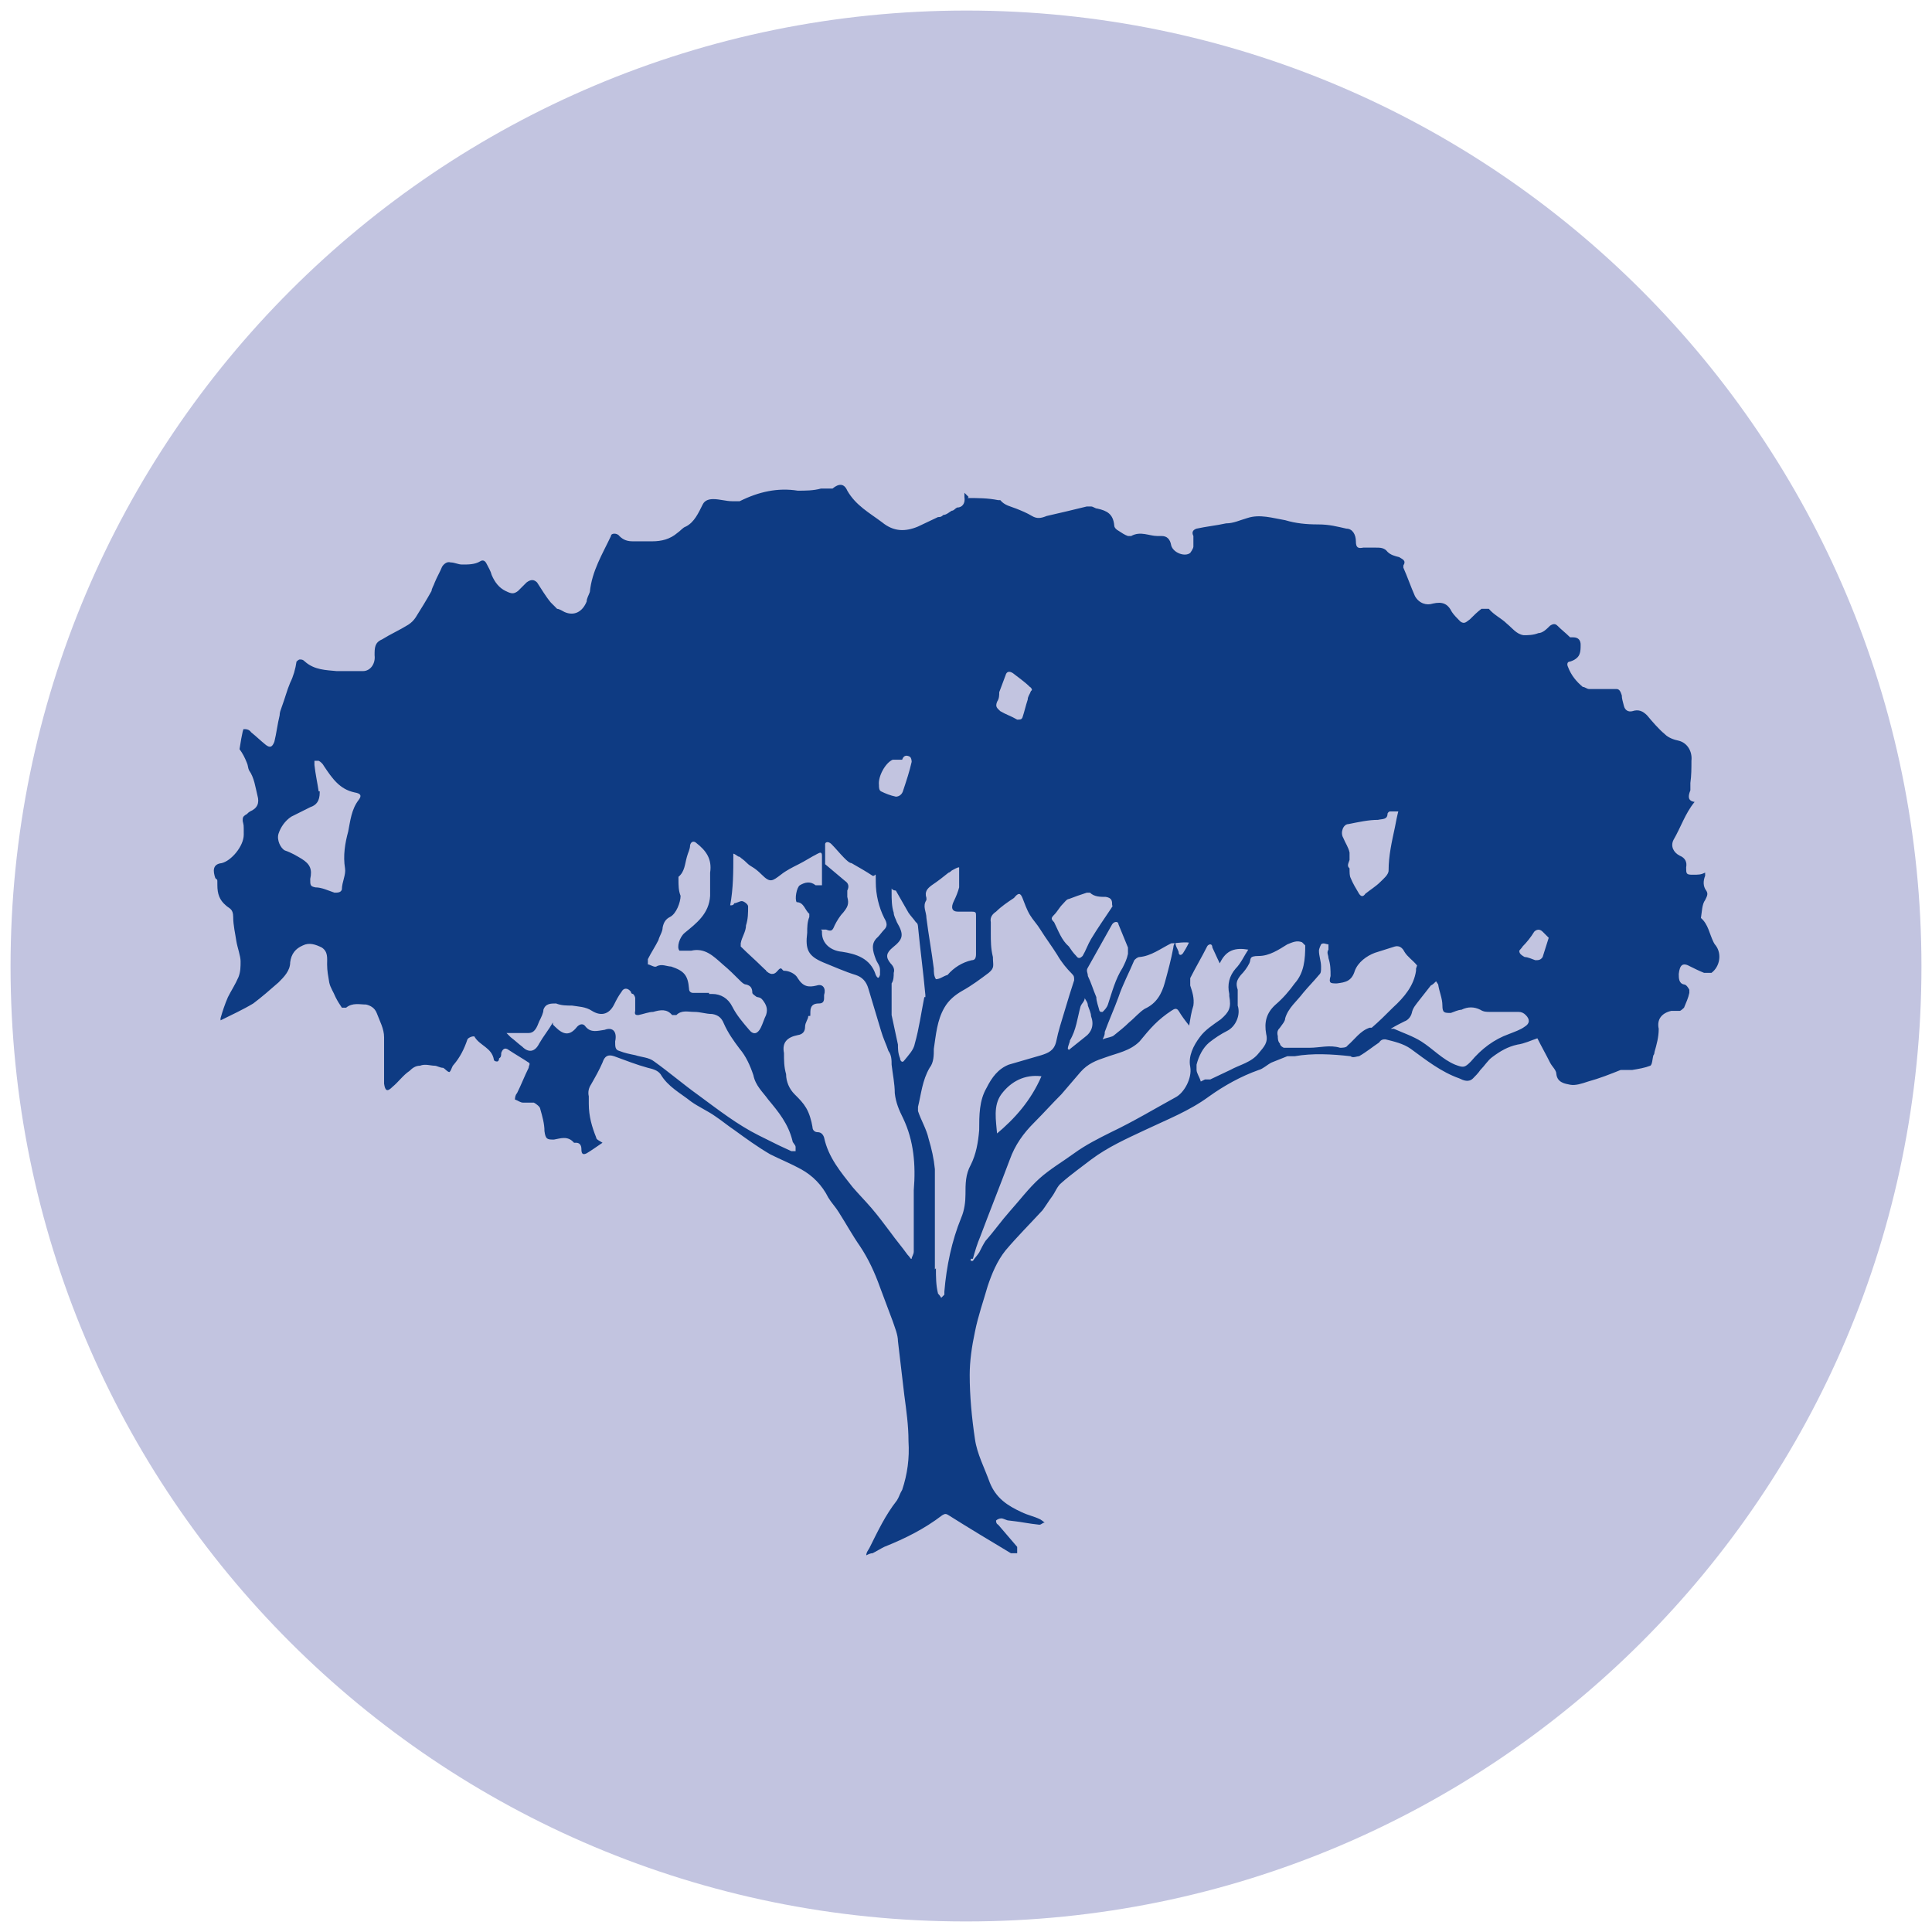
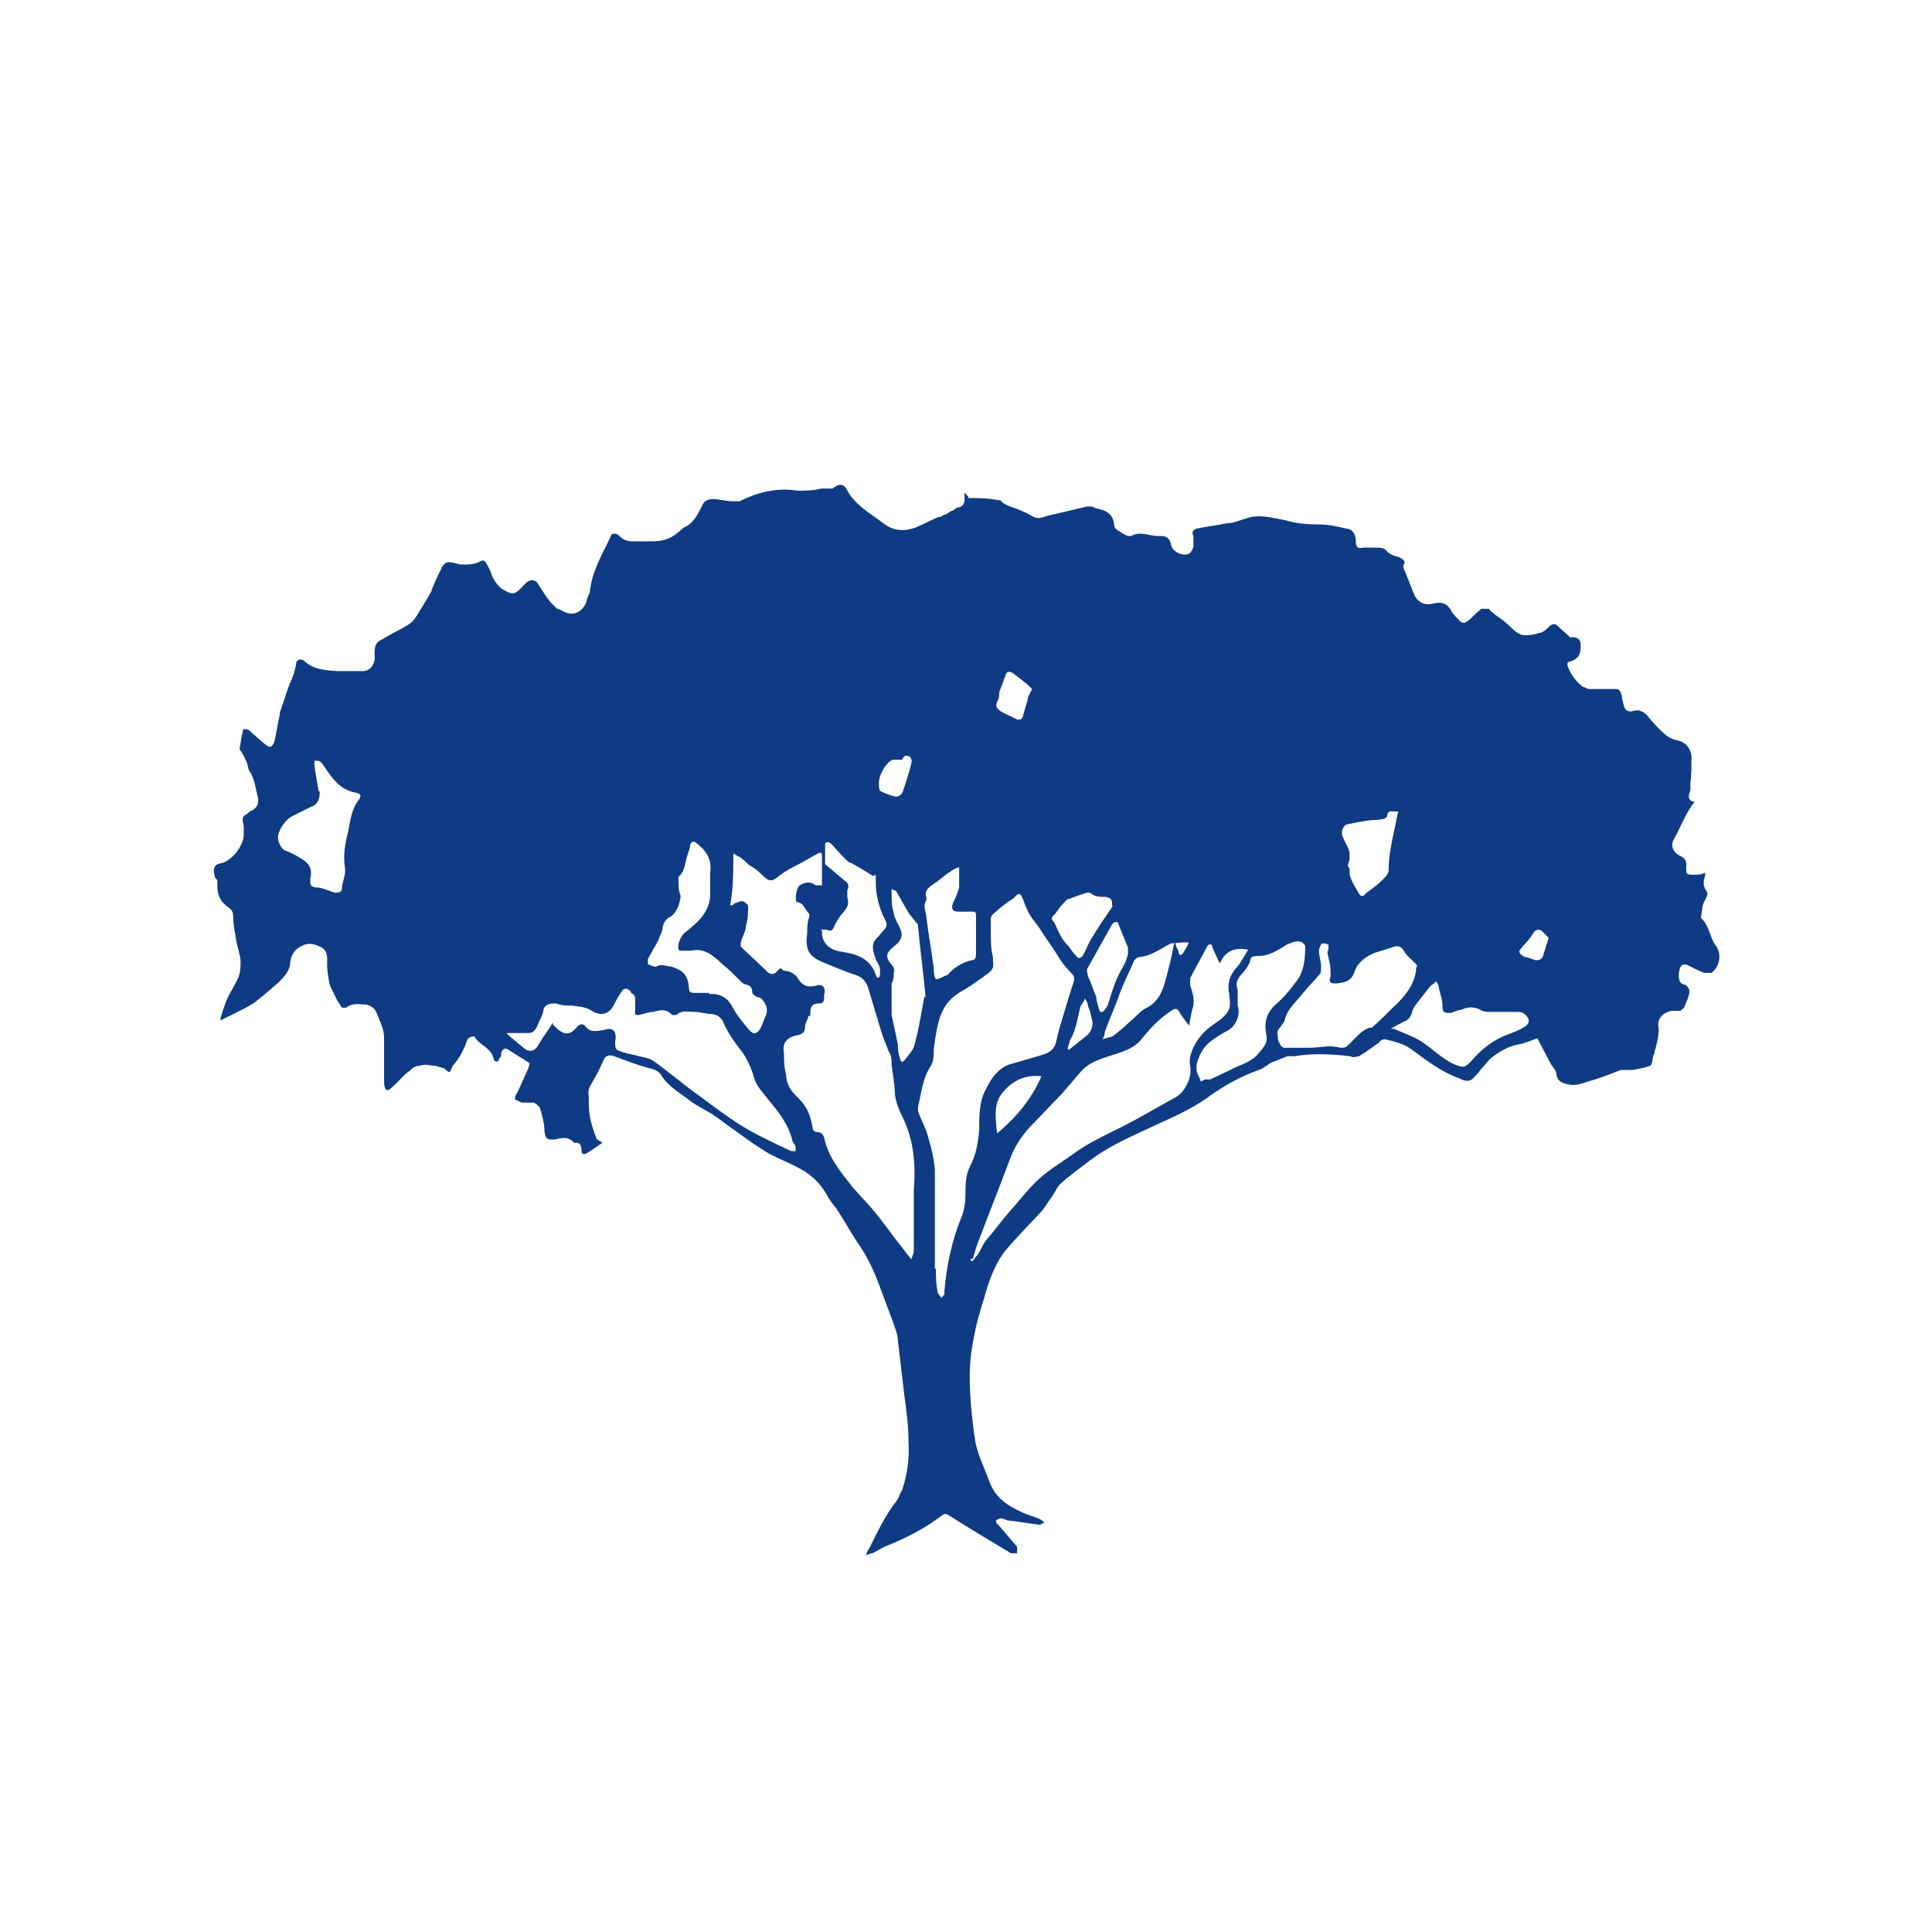
<svg xmlns="http://www.w3.org/2000/svg" id="Layer_1" data-name="Layer 1" version="1.1" viewBox="0 0 183.1 183.1">
  <defs>
    <style>
      .cls-1 {
        fill: #0e3b83;
      }

      .cls-1, .cls-2 {
        stroke-width: 0px;
      }

      .cls-2 {
        fill: #c2c4e0;
      }
    </style>
  </defs>
-   <path class="cls-2" d="M91.6,182.1c50,0,90.5-40.5,90.5-90.5S141.6,1,91.6,1,1,41.5,1,91.6s40.5,90.5,90.5,90.5" />
  <g id="UR0JBh.tif">
    <path class="cls-1" d="M91.7,47.2c1,0,1.9,0,2.9.2,0,0,.2,0,.2,0,.4.5,1,.6,1.5.8s1,.4,1.5.7.9.2,1.4,0c1.3-.3,2.6-.6,3.8-.9h.4c.2,0,.4.2.6.2.9.2,1.5.5,1.6,1.6,0,.2.2.4.4.5.3.2.6.4.9.5,0,0,.2,0,.3,0,.9-.5,1.7,0,2.5,0h.4c.5,0,.8.3.9.9.2.7,1.3,1.1,1.8.7,0,0,.3-.4.3-.6,0-.3,0-.7,0-1-.2-.4,0-.6.3-.7.9-.2,1.9-.3,2.8-.5.7,0,1.3-.3,2-.5,1.2-.4,2.4,0,3.6.2,1,.3,2,.4,3.1.4s1.8.2,2.7.4c.6,0,.9.6.9,1.2s.2.7.7.6h1.2c.4,0,.8,0,1.1.4.3.3.7.4,1.1.5.3.2.7.3.4.8v.2c.4.9.7,1.8,1.1,2.7.4.7,1.1.9,1.7.7.9-.2,1.4,0,1.8.8.2.3.5.6.8.9.4.3.6,0,.9-.2.4-.4.7-.7,1.1-1,.2,0,.6,0,.7,0,.5.6,1.2.9,1.7,1.4.5.4.9,1,1.6,1.1.4,0,.9,0,1.4-.2.4,0,.8-.4,1.1-.7.3-.2.5-.2.7,0,.4.4.8.7,1.2,1.1h.3c.5,0,.7.3.7.7s0,.9-.3,1.2c-.2.2-.4.3-.7.4-.3,0-.3.3-.2.5.3.8.8,1.4,1.4,1.9.2,0,.4.2.6.2h2.6c.3,0,.4.3.5.6,0,.3.1.6.2,1,.1.4.4.6.8.5.6-.2,1,0,1.4.4.5.6,1.1,1.3,1.7,1.8.3.3.8.5,1.3.6.8.2,1.3,1,1.2,1.9,0,.7,0,1.4-.1,2.1v.7c-.2.5-.3,1,.4,1.1-.9,1.1-1.3,2.4-2,3.6-.3.6,0,1.2.6,1.5.5.2.7.6.6,1.1,0,.6,0,.7.6.7s.8,0,1.2-.2v.3c-.2.5-.2,1,.1,1.4.2.3.1.5-.1.9-.3.4-.3,1.1-.4,1.7.7.6.8,1.5,1.2,2.3,0,0,.1.2.2.3.6.8.4,2-.4,2.6-.2,0-.5,0-.7,0-.5-.2-.9-.4-1.3-.6-.7-.4-1-.2-1.1.7,0,.4,0,.9.5,1,.2,0,.4.3.5.5v.3c-.1.5-.3.9-.5,1.4,0,0-.3.3-.4.3h-.8c-.9.2-1.4.8-1.2,1.7,0,.8-.2,1.5-.4,2.2,0,0,0,.2-.1.3-.1.3-.1.9-.3,1-.5.2-1.1.3-1.7.4h-1.1c-1,.4-2,.8-3.1,1.1-.6.2-1.2.4-1.7.3s-1.2-.2-1.3-1c0-.4-.4-.7-.6-1.1-.4-.8-.8-1.5-1.2-2.3-.6.2-1.2.5-1.9.6-.9.2-1.6.6-2.4,1.2-.4.3-.7.8-1.1,1.2-.2.3-.5.6-.7.8-.4.4-.9.2-1.3,0-1.7-.6-3.1-1.7-4.6-2.8-.7-.5-1.6-.7-2.4-.9-.2,0-.4,0-.6.3-.6.4-1.2.9-1.9,1.3-.2,0-.6.2-.8,0-1.8-.2-3.6-.3-5.3,0h-.7c-.5.2-1,.4-1.5.6-.4.2-.8.6-1.2.7-1.7.6-3.3,1.5-4.7,2.5-1.9,1.4-4,2.2-6.1,3.2-1.7.8-3.5,1.6-5.1,2.8-.9.7-1.9,1.4-2.8,2.2-.4.3-.6.9-.9,1.3s-.6.9-.9,1.3c-1.2,1.3-2.4,2.5-3.5,3.8-.8,1-1.3,2.2-1.7,3.4-.4,1.4-.9,2.8-1.2,4.3-.3,1.4-.5,2.8-.5,4.1,0,2,.2,4.1.5,6.1.2,1.4.9,2.7,1.4,4.1.6,1.5,1.7,2.2,3,2.8.6.3,1.2.4,1.8.7,0,0,.3.2.4.3-.2,0-.3.2-.5.2-1-.1-1.9-.3-2.9-.4-.2,0-.5-.2-.7-.2s-.4.1-.5.2c0,.1,0,.3.2.4.6.7,1.2,1.4,1.8,2.1,0,.1,0,.4,0,.6h-.6c-2-1.2-4-2.4-5.9-3.6-.3-.2-.4-.1-.6,0-1.7,1.3-3.5,2.2-5.5,3-.4.2-.7.4-1.1.6-.2,0-.4.1-.6.2h0c0-.3.2-.5.3-.7.8-1.6,1.5-3.1,2.6-4.5.2-.3.3-.7.5-1,.5-1.5.7-3,.6-4.6,0-1.5-.2-2.9-.4-4.4-.2-1.7-.4-3.4-.6-5.1,0-.6-.3-1.3-.5-1.9-.4-1.1-.8-2.1-1.2-3.2-.5-1.4-1.1-2.7-1.9-3.9-.7-1-1.3-2.1-2-3.2-.3-.5-.7-.9-1-1.4-.6-1.2-1.5-2.1-2.6-2.7-.9-.5-1.9-.9-2.9-1.4-1.2-.7-2.3-1.5-3.4-2.3-.6-.4-1.2-.9-1.8-1.3-.7-.5-1.6-.9-2.3-1.4-1-.8-2.2-1.4-2.9-2.6-.3-.4-.8-.5-1.2-.6-1.1-.3-2.1-.7-3.2-1.1-.6-.2-.9,0-1.1.6-.3.7-.7,1.4-1.1,2.1-.2.3-.3.7-.2,1.1v.7c0,1.2.3,2.2.7,3.2,0,.2.3.3.6.5-.6.4-1,.7-1.5,1-.4.2-.5,0-.5-.4s-.2-.6-.5-.6h-.2c-.6-.7-1.3-.4-1.9-.3-.6,0-.8,0-.9-.8,0-.7-.2-1.4-.4-2.1,0-.2-.4-.5-.6-.6h-1c-.3,0-.5-.2-.8-.3,0,0,0-.4.2-.6.4-.8.7-1.6,1.1-2.4,0-.2.2-.4,0-.5-.6-.4-1.3-.8-1.9-1.2-.4-.3-.6,0-.7.3,0,.2,0,.4-.2.5,0,0,0,.3-.2.3,0,0-.3,0-.3-.2-.2-1.1-1.3-1.3-1.8-2.1,0-.2-.6,0-.7.2-.3.9-.7,1.7-1.3,2.4-.2.2-.2.5-.4.7-.2,0-.4-.3-.6-.4-.3,0-.6-.2-.8-.2-.4,0-.9-.2-1.4,0-.4,0-.7.2-1,.5-.6.4-1,1-1.6,1.5-.5.5-.7.4-.8-.3v-1c0-1.1,0-2.3,0-3.4,0-.8-.4-1.5-.7-2.3-.2-.5-.6-.7-1-.8-.6,0-1.3-.2-1.9.3h-.4c-.2-.3-.4-.6-.6-1-.2-.5-.5-.9-.6-1.4-.1-.6-.2-1.1-.2-1.7s.1-1.2-.5-1.6c-.6-.3-1.2-.5-1.8-.2-.7.3-1.1.8-1.2,1.6,0,.8-.6,1.4-1.1,1.9-.8.7-1.6,1.4-2.4,2-1,.6-2.1,1.1-3.1,1.6v-.2c.2-.7.4-1.3.7-2,.3-.6.7-1.2,1-1.9.2-.5.2-1,.2-1.5s-.3-1.3-.4-1.9c-.1-.7-.3-1.5-.3-2.3s-.4-.8-.7-1.1c-.6-.5-.8-1.1-.8-1.9s0-.4-.2-.7c-.2-.6-.3-1.3.6-1.4.9-.2,2.1-1.6,2.1-2.7s0-.8-.1-1.3c0-.3,0-.4.3-.6.1,0,.2-.2.4-.3.7-.3.9-.8.7-1.5-.2-.8-.3-1.7-.8-2.4-.1-.2-.1-.5-.2-.7-.2-.5-.4-.9-.7-1.3h0c0,0,.3-2,.4-1.9.2,0,.5,0,.7.3.5.4.9.8,1.4,1.2.4.3.6.2.8-.3.2-.8.3-1.7.5-2.5,0-.3.1-.5.2-.8.3-.8.5-1.6.8-2.3.3-.6.5-1.3.6-2,0,0,.2-.2.3-.2.2,0,.3,0,.5.2.9.8,2,.8,3,.9h2.5c.7,0,1.2-.7,1.1-1.5,0-.7,0-1.2.7-1.5.8-.5,1.7-.9,2.5-1.4.3-.2.5-.4.7-.7.5-.8,1-1.6,1.5-2.5,0-.2.2-.5.3-.8.2-.5.5-1,.7-1.5.2-.3.5-.5.8-.4.4,0,.7.2,1.1.2.6,0,1.2,0,1.7-.3.3-.2.5,0,.6.2.2.4.4.7.5,1.1.3.7.7,1.2,1.3,1.5s.8.3,1.2,0l.8-.8c.4-.3.7-.3,1,0,.4.6.8,1.3,1.3,1.9l.6.6c.2,0,.5.2.7.3.9.4,1.7,0,2.1-1,0-.3.2-.6.3-.9.2-2,1.2-3.6,2-5.3,0-.3.6-.3.8,0,.4.4.8.5,1.3.5s1.2,0,1.8,0c.9,0,1.7-.2,2.4-.8.3-.2.5-.5.8-.6.8-.4,1.2-1.3,1.6-2.1.2-.4.6-.5,1-.5.6,0,1.2.2,1.8.2s.5,0,.7,0c1.8-.9,3.6-1.3,5.5-1,.7,0,1.5,0,2.2-.2.2,0,.5,0,.8,0,0,0,.2,0,.3,0,.6-.5,1.1-.5,1.4.2.8,1.4,2.1,2.1,3.3,3,1.1.9,2.2.9,3.4.4.6-.3,1.3-.6,1.9-.9.2,0,.3,0,.5-.2.3,0,.6-.3.8-.4.2,0,.3-.2.5-.3.5,0,.8-.4.7-1v-.4l.4.4ZM86.2,119.3h.2c0-.2.2-.4.2-.7v-5.8c.2-2.4,0-4.7-1-6.8-.4-.8-.7-1.5-.8-2.4,0-.9-.2-1.8-.3-2.7,0-.4,0-.9-.3-1.3-.2-.6-.5-1.2-.7-1.9-.4-1.3-.8-2.7-1.2-4-.2-.7-.6-1.1-1.2-1.3-1-.3-2.1-.8-3.1-1.2-1.4-.6-1.7-1.2-1.5-2.8,0-.5,0-1,.2-1.5,0,0,0-.3,0-.3-.4-.3-.5-1.1-1.2-1.1,0,0,0,0,0,0-.2-.3,0-1.4.3-1.6.5-.3,1-.4,1.5,0,.2,0,.4,0,.6,0v-.5c0-.8,0-1.5,0-2.3,0-.4-.2-.3-.4-.2-.6.3-1.2.7-1.8,1-.6.3-1.2.6-1.7,1-.8.6-1,.8-1.8,0s-1-.7-1.4-1.1-.5-.4-.7-.6c-.2,0-.3-.2-.6-.3,0,1.7,0,3.3-.3,4.9.2,0,.3,0,.4-.2.2,0,.5-.2.7-.2s.6.3.6.5c0,.6,0,1.2-.2,1.8,0,.6-.4,1.1-.5,1.7,0,0,0,.2,0,.3.7.7,1.4,1.3,2,1.9s.3.2.4.4c.3.3.7.5,1.1,0s.4,0,.6,0c.5,0,1.1.3,1.3.7.5.8,1,.9,1.8.7.6-.2.9.3.7.9v.3c0,.4-.2.5-.5.5-.5,0-.8.2-.8.8s0,.3-.2.4c0,.3-.3.6-.3,1q0,.7-.7.8c-1,.2-1.5.7-1.3,1.7,0,.7,0,1.3.2,2,0,.7.3,1.4.8,1.9s.8.8,1.1,1.3c.3.5.5,1.2.6,1.8,0,.3.2.5.5.5s.5.2.6.5c.4,1.9,1.6,3.3,2.7,4.7.6.7,1.2,1.3,1.8,2,.6.7,1.2,1.5,1.8,2.3.5.7,1.1,1.4,1.6,2.1.2.2.3.4.5.6h0ZM88.7,120.2h0c0,.8,0,1.6.2,2.4,0,0,.2.2.3.4l.3-.3v-.3c.2-2.4.7-4.8,1.6-7,.3-.7.4-1.5.4-2.2,0-1,0-1.9.5-2.8.5-1,.7-2.1.8-3.3,0-1.4,0-2.8.7-4,.5-1,1.1-1.8,2.1-2.2,1-.3,2.1-.6,3.1-.9.6-.2,1.2-.4,1.4-1.3.2-1,.5-1.9.8-2.9s.6-2,.9-2.9c0-.3,0-.4-.2-.6-.5-.5-1-1.1-1.4-1.8-.5-.8-1.1-1.6-1.6-2.4-.3-.5-.7-.9-1-1.4s-.5-1.1-.7-1.6-.4-.5-.8,0c-.6.4-1.2.8-1.7,1.3-.3.2-.6.5-.5,1v1c0,.8,0,1.5.2,2.3,0,.8.2,1-.4,1.5-.8.6-1.6,1.2-2.5,1.7-.7.4-1.3.9-1.7,1.6-.7,1.2-.8,2.6-1,3.9,0,.6,0,1.3-.4,1.8-.7,1.2-.8,2.5-1.1,3.7v.4c.3.9.8,1.7,1,2.6.3,1,.5,1.9.6,2.9,0,1.7,0,3.4,0,5.2s0,2.9,0,4.3h0ZM92,119.5s0,0,.2,0c.2-.3.4-.5.6-.8.2-.4.4-.8.6-1.1.8-.9,1.5-1.9,2.3-2.8.9-1,1.8-2.2,2.8-3.1s2.2-1.6,3.3-2.4c1.1-.8,2.3-1.4,3.5-2,2.1-1,4.1-2.2,6.1-3.3.8-.4,1.6-1.8,1.4-2.9-.2-1,.3-2,.9-2.8.5-.7,1.3-1.2,2-1.7.8-.7,1-1.1.8-2.2v-.2c-.2-.9,0-1.7.6-2.4.5-.5.8-1.2,1.2-1.8-1.2-.2-2.1,0-2.7,1.3-.3-.6-.5-1.1-.7-1.5,0,0,0-.3-.2-.3,0,0-.2,0-.3.2-.5,1-1.1,2-1.6,3v.7c.2.6.4,1.2.3,1.9-.2.6-.3,1.3-.4,1.9,0,0,0,0,0,0-.4-.5-.7-.9-1-1.4-.2-.3-.4-.2-.7,0-.6.4-1.1.8-1.6,1.3s-.9,1-1.4,1.6c-.9.9-2.1,1.1-3.2,1.5-.9.3-1.7.6-2.4,1.4-.6.7-1.2,1.4-1.8,2.1-.9.9-1.7,1.8-2.6,2.7-1,1-1.8,2.1-2.3,3.5-.9,2.4-1.9,4.9-2.8,7.3-.3.7-.5,1.4-.7,2.1h-.2ZM52.6,97.3h0c.8.8,1.4.9,2.1,0,.3-.3.6-.3.8,0,.5.6,1.1.4,1.8.3.8-.3,1.2.2,1,1.1,0,.5,0,.8.4.9.5.2,1,.3,1.5.4.6.2,1.3.2,1.8.6,1.4,1,2.8,2.2,4.2,3.2,1.9,1.4,3.7,2.8,5.7,3.8s2,1,3.1,1.5h.4v-.4c0-.2-.3-.4-.3-.6-.4-1.6-1.3-2.7-2.3-3.9-.5-.7-1.2-1.3-1.4-2.3-.3-.9-.7-1.8-1.3-2.5-.6-.8-1.1-1.5-1.5-2.4-.2-.5-.5-.8-1.1-.9-.6,0-1.1-.2-1.7-.2s-1.2-.2-1.7.3h-.4c-.5-.6-1.1-.5-1.8-.3-.4,0-.9.2-1.4.3-.2,0-.4,0-.3-.4v-1.2c0,0,0-.2-.2-.4,0,0-.2,0-.2-.2-.3-.4-.7-.4-.9,0-.3.4-.5.8-.7,1.2-.5,1-1.3,1.1-2.1.6-.6-.4-1.3-.4-1.9-.5-.5,0-1,0-1.5-.2-.5,0-1,0-1.2.6,0,.3-.2.7-.4,1.1-.2.5-.4,1.1-1,1.1h-1.6c0,0-.2,0-.5,0,.2.2.3.3.4.4.4.3.7.6,1.1.9.6.6,1.2.5,1.6-.3.4-.7.9-1.3,1.3-2v.2ZM134.3,91.5c-.4-.5-.9-.8-1.2-1.3-.2-.4-.5-.6-.9-.5-.6.2-1.3.4-1.9.6-.8.3-1.6.9-1.9,1.7-.3,1-.9,1.1-1.7,1.2-.6,0-.8,0-.6-.7,0-.6,0-1.1-.2-1.7,0-.3-.2-.5,0-.8v-.5c-.2,0-.5-.2-.7,0,0,0-.2.4-.2.6,0,.5.2,1,.2,1.5s0,.6-.2.8c-.5.6-1,1.1-1.5,1.7-.6.8-1.4,1.4-1.7,2.4,0,.3-.3.6-.5.9-.2.2-.3.4-.2.8,0,.2,0,.5.2.7,0,.2.3.4.4.4.8,0,1.6,0,2.4,0,1,0,1.9-.3,2.9,0,.2,0,.6,0,.7-.2.7-.6,1.2-1.4,2.1-1.7,0,0,.1,0,.2,0,.7-.6,1.3-1.2,2-1.9,1.1-1,2-2.1,2.2-3.5v-.2ZM67.1,94.2h.4c.8,0,1.5.4,1.9,1.2.4.8,1,1.5,1.6,2.2.4.5.8.4,1.1-.2.2-.4.3-.8.5-1.2.2-.6,0-1-.3-1.4s-.5-.2-.7-.4c0,0-.3-.2-.3-.3,0-.5-.2-.7-.6-.8-.2,0-.4-.2-.6-.4-.5-.5-1-1-1.6-1.5-.9-.8-1.7-1.6-3-1.3h-.6c-.2,0-.4,0-.5,0-.3-.3,0-1.3.5-1.7,1.1-.9,2.3-1.8,2.4-3.5v-2.2c.2-1.3-.4-2.1-1.3-2.8-.2-.2-.5-.2-.6.2,0,.4-.2.7-.3,1.1-.2.7-.2,1.4-.8,1.9,0,0,0,0,0,.2,0,.6,0,1.1.2,1.6,0,.6-.4,1.7-1,2-.4.2-.6.5-.7,1,0,.4-.3.8-.4,1.2-.3.6-.7,1.2-1,1.8v.5c.2,0,.6.3.8.2.5-.3,1,0,1.4,0,1.2.4,1.6.8,1.7,2.1,0,.3.2.4.4.4h1.5v.2ZM114.4,102.3h.3c.6-.3,1.3-.6,1.9-.9.9-.5,2-.7,2.7-1.6.5-.6.9-1,.7-1.8-.2-1.1,0-2,.9-2.8.7-.6,1.3-1.3,1.8-2,.9-1,1-2.3,1-3.6l-.3-.3c-.5-.2-.9,0-1.4.2-.8.5-1.7,1.1-2.7,1.1s-.7.3-.9.7c-.2.4-.5.8-.8,1.1-.4.5-.5.8-.3,1.4,0,.2,0,.5,0,.8,0,.2,0,.5,0,.7.3.9-.2,2-1,2.4-.6.3-1.2.7-1.7,1.1-.6.5-1,1.3-1.2,2.1v.5c0,.3.3.7.4,1.1l.4-.2ZM30.3,75.1c0,.8-.3,1.2-.9,1.4-.6.3-1.2.6-1.8.9-.6.4-1,1-1.2,1.6s.2,1.4.6,1.6c.6.2,1.1.5,1.6.8.8.5,1,1,.8,1.9,0,.6,0,.7.5.8.6,0,1.2.3,1.8.5.3,0,.6,0,.7-.3,0-.7.4-1.4.3-2-.2-1.2,0-2.4.3-3.5.2-1,.3-2.1,1-3,.3-.4.2-.6-.4-.7-1.4-.3-2.1-1.3-2.9-2.5-.1-.2-.3-.4-.5-.5h-.4v.4c.1.9.3,1.8.4,2.5h.1ZM136.1,93c-.2.2-.3.3-.5.4-.4.5-.7.9-1.1,1.4-.3.4-.6.7-.7,1.2-.1.4-.4.7-.7.8-.4.2-.8.4-1.3.7q.2,0,.3,0c.9.4,1.8.7,2.6,1.2,1.1.7,2,1.7,3.2,2.2.8.3.9.3,1.5-.3,1-1.2,2.2-2.1,3.6-2.6.5-.2,1.1-.4,1.5-.7.5-.3.5-.7.1-1.1-.2-.2-.4-.3-.7-.3h-2.7c-.3,0-.6,0-.9-.2-.6-.3-1.2-.3-1.8,0-.3,0-.7.2-1,.3-.6,0-.8,0-.8-.7s-.3-1.3-.4-2l-.2-.3ZM87.7,94.5h0v-.2c-.2-2.2-.5-4.4-.7-6.5,0,0,0-.3-.2-.4-.2-.3-.5-.6-.7-.9-.4-.7-.8-1.4-1.2-2.1,0,0-.3,0-.4-.2,0,0,0,.3,0,.4,0,.6,0,1.3.2,1.9,0,.3.2.6.3.9.7,1.2.6,1.6-.4,2.4-.6.5-.7.9-.2,1.5.3.3.4.6.3.9,0,.3,0,.7-.2,1v1.2c0,.4,0,.7,0,1.1,0,.2,0,.5,0,.7.2.9.4,1.9.6,2.8,0,.4,0,.8.2,1.3,0,.2.2.5.4.2.4-.5.9-1,1-1.6.4-1.4.6-2.9.9-4.4h0ZM77.9,88.2v.2c0,1,.8,1.7,1.9,1.8,1.3.2,2.7.6,3.2,2.2h0c.2.4.3.3.4,0v-.5c0-.4-.3-.7-.4-1-.3-.8-.5-1.5.2-2.1.2-.2.4-.5.6-.7.3-.3.3-.6,0-1.1-.5-1-.8-2.2-.8-3.4s0-.5-.3-.6c-.6-.4-1.3-.8-2-1.2-.2,0-.5-.3-.7-.5-.4-.4-.8-.9-1.2-1.3-.3-.3-.6-.2-.6,0v1.9c.6.5,1.3,1.1,1.9,1.6.3.2.4.5.2.9,0,.2,0,.4,0,.6.2.7,0,1-.4,1.5-.3.3-.6.8-.8,1.2-.2.5-.3.6-.8.4-.2,0-.5,0-.7,0h.2ZM90.9,83.8h0v-.9c0-.2,0-.5,0-.7-.2,0-.5.2-.7.3,0,0-.2.2-.3.2-.5.4-1,.8-1.6,1.2-.4.3-.7.6-.5,1.2v.2c-.4.6,0,1.1,0,1.7.2,1.6.5,3.2.7,4.8,0,.3,0,.7.2,1,.4,0,.7-.3,1.1-.4,0,0,0,0,0,0,.6-.7,1.4-1.2,2.3-1.4.3,0,.4-.2.4-.6v-3.6c0-.3,0-.4-.4-.4s-.9,0-1.3,0c-.6,0-.7-.4-.4-1,.2-.4.4-.9.5-1.3h0ZM113,89.4c-.6-.2-1.5,0-2,0-1,.5-1.9,1.2-3,1.3-.2,0-.4.2-.5.3-.5,1.2-1.1,2.3-1.5,3.5-.4,1.1-.9,2.2-1.3,3.3,0,.2,0,.3-.2.7.5-.2.9-.2,1.1-.4.5-.4,1-.8,1.4-1.2.5-.4,1-1,1.5-1.3,1.1-.5,1.6-1.4,1.9-2.5s.6-2.2.8-3.3c0,0,0-.3.2-.5,0,.4.2.6.3.9,0,.4.3.4.5,0,.2-.3.4-.7.6-1.1l.2.2ZM132.8,76.9c-.4,0-.7,0-1,0-.1,0-.2,0-.3.2,0,.6-.5.5-.9.6-.9,0-1.8.2-2.8.4-.5,0-.8.8-.5,1.3.2.5.5.9.6,1.4v.7c-.2.5-.2.6,0,.8,0,.4,0,.7.1.9.2.5.5,1,.8,1.5.2.3.4.3.6,0,.5-.4,1-.7,1.4-1.1.3-.3.8-.7.8-1.1,0-1.4.3-2.7.6-4.1.1-.5.2-1.1.4-1.8v.2ZM105.4,85.8c0-.4,0-.7-.6-.8-.5,0-1.1,0-1.5-.4h-.3c-.6.2-1.2.4-1.7.6-.2,0-.4.3-.6.5-.3.3-.5.7-.8,1s-.3.4,0,.7c.4.8.7,1.7,1.4,2.3h0c.2.3.4.6.7.9.2.3.4.2.6,0,.3-.5.5-1.1.8-1.6.6-1,1.3-2,1.9-2.9,0,0,.2-.3.2-.4v.2ZM104.3,95.9h.2c.2-.2.4-.4.5-.7.4-1.2.7-2.4,1.4-3.5.2-.4.4-.8.5-1.3,0-.2,0-.4,0-.6-.3-.7-.6-1.5-.9-2.2,0-.3-.4-.3-.6,0-.8,1.4-1.5,2.7-2.3,4.1-.2.3,0,.5,0,.8.3.6.5,1.3.8,2,0,.4.2.9.3,1.3h0ZM94.4,107.5c1.8-1.5,3.3-3.2,4.3-5.5-1.6-.2-2.9.5-3.8,1.7-.8,1.1-.5,2.5-.4,3.8h0ZM97.8,65.4c0,0,0-.2-.2-.3-.5-.5-1.1-.9-1.6-1.3-.3-.2-.6-.2-.7.2-.2.5-.4,1.1-.6,1.6,0,.3,0,.6-.2.9-.2.5,0,.6.3.9.5.3,1.1.5,1.6.8.3,0,.4,0,.5-.2.2-.6.3-1.1.5-1.7,0-.3.2-.5.3-.8h0ZM85.6,72c-.4,0-.7,0-1,0-.7.3-1.4,1.6-1.3,2.4,0,.2,0,.5.2.6.4.2.9.4,1.4.5.3,0,.6-.2.7-.6.3-.9.6-1.8.8-2.7,0,0,0-.4-.2-.5-.4-.2-.6,0-.7.3h0ZM101.1,99.3l.2.2c.5-.4,1-.8,1.5-1.2.7-.5.9-1.2.6-2,0-.3-.2-.7-.3-1,0-.3-.2-.5-.3-.7,0,.3-.3.5-.4.8-.3,1.1-.4,2.2-1,3.2,0,.2-.2.5-.2.8h0ZM146.8,88.9c-.2-.2-.4-.4-.6-.6-.3-.3-.6-.2-.8,0-.3.5-.7,1-1.1,1.4-.1.2-.4.4-.3.5,0,.2.3.4.5.5.3,0,.7.2,1,.3.3,0,.5,0,.7-.3.2-.6.4-1.3.6-1.9h0Z" />
  </g>
</svg>